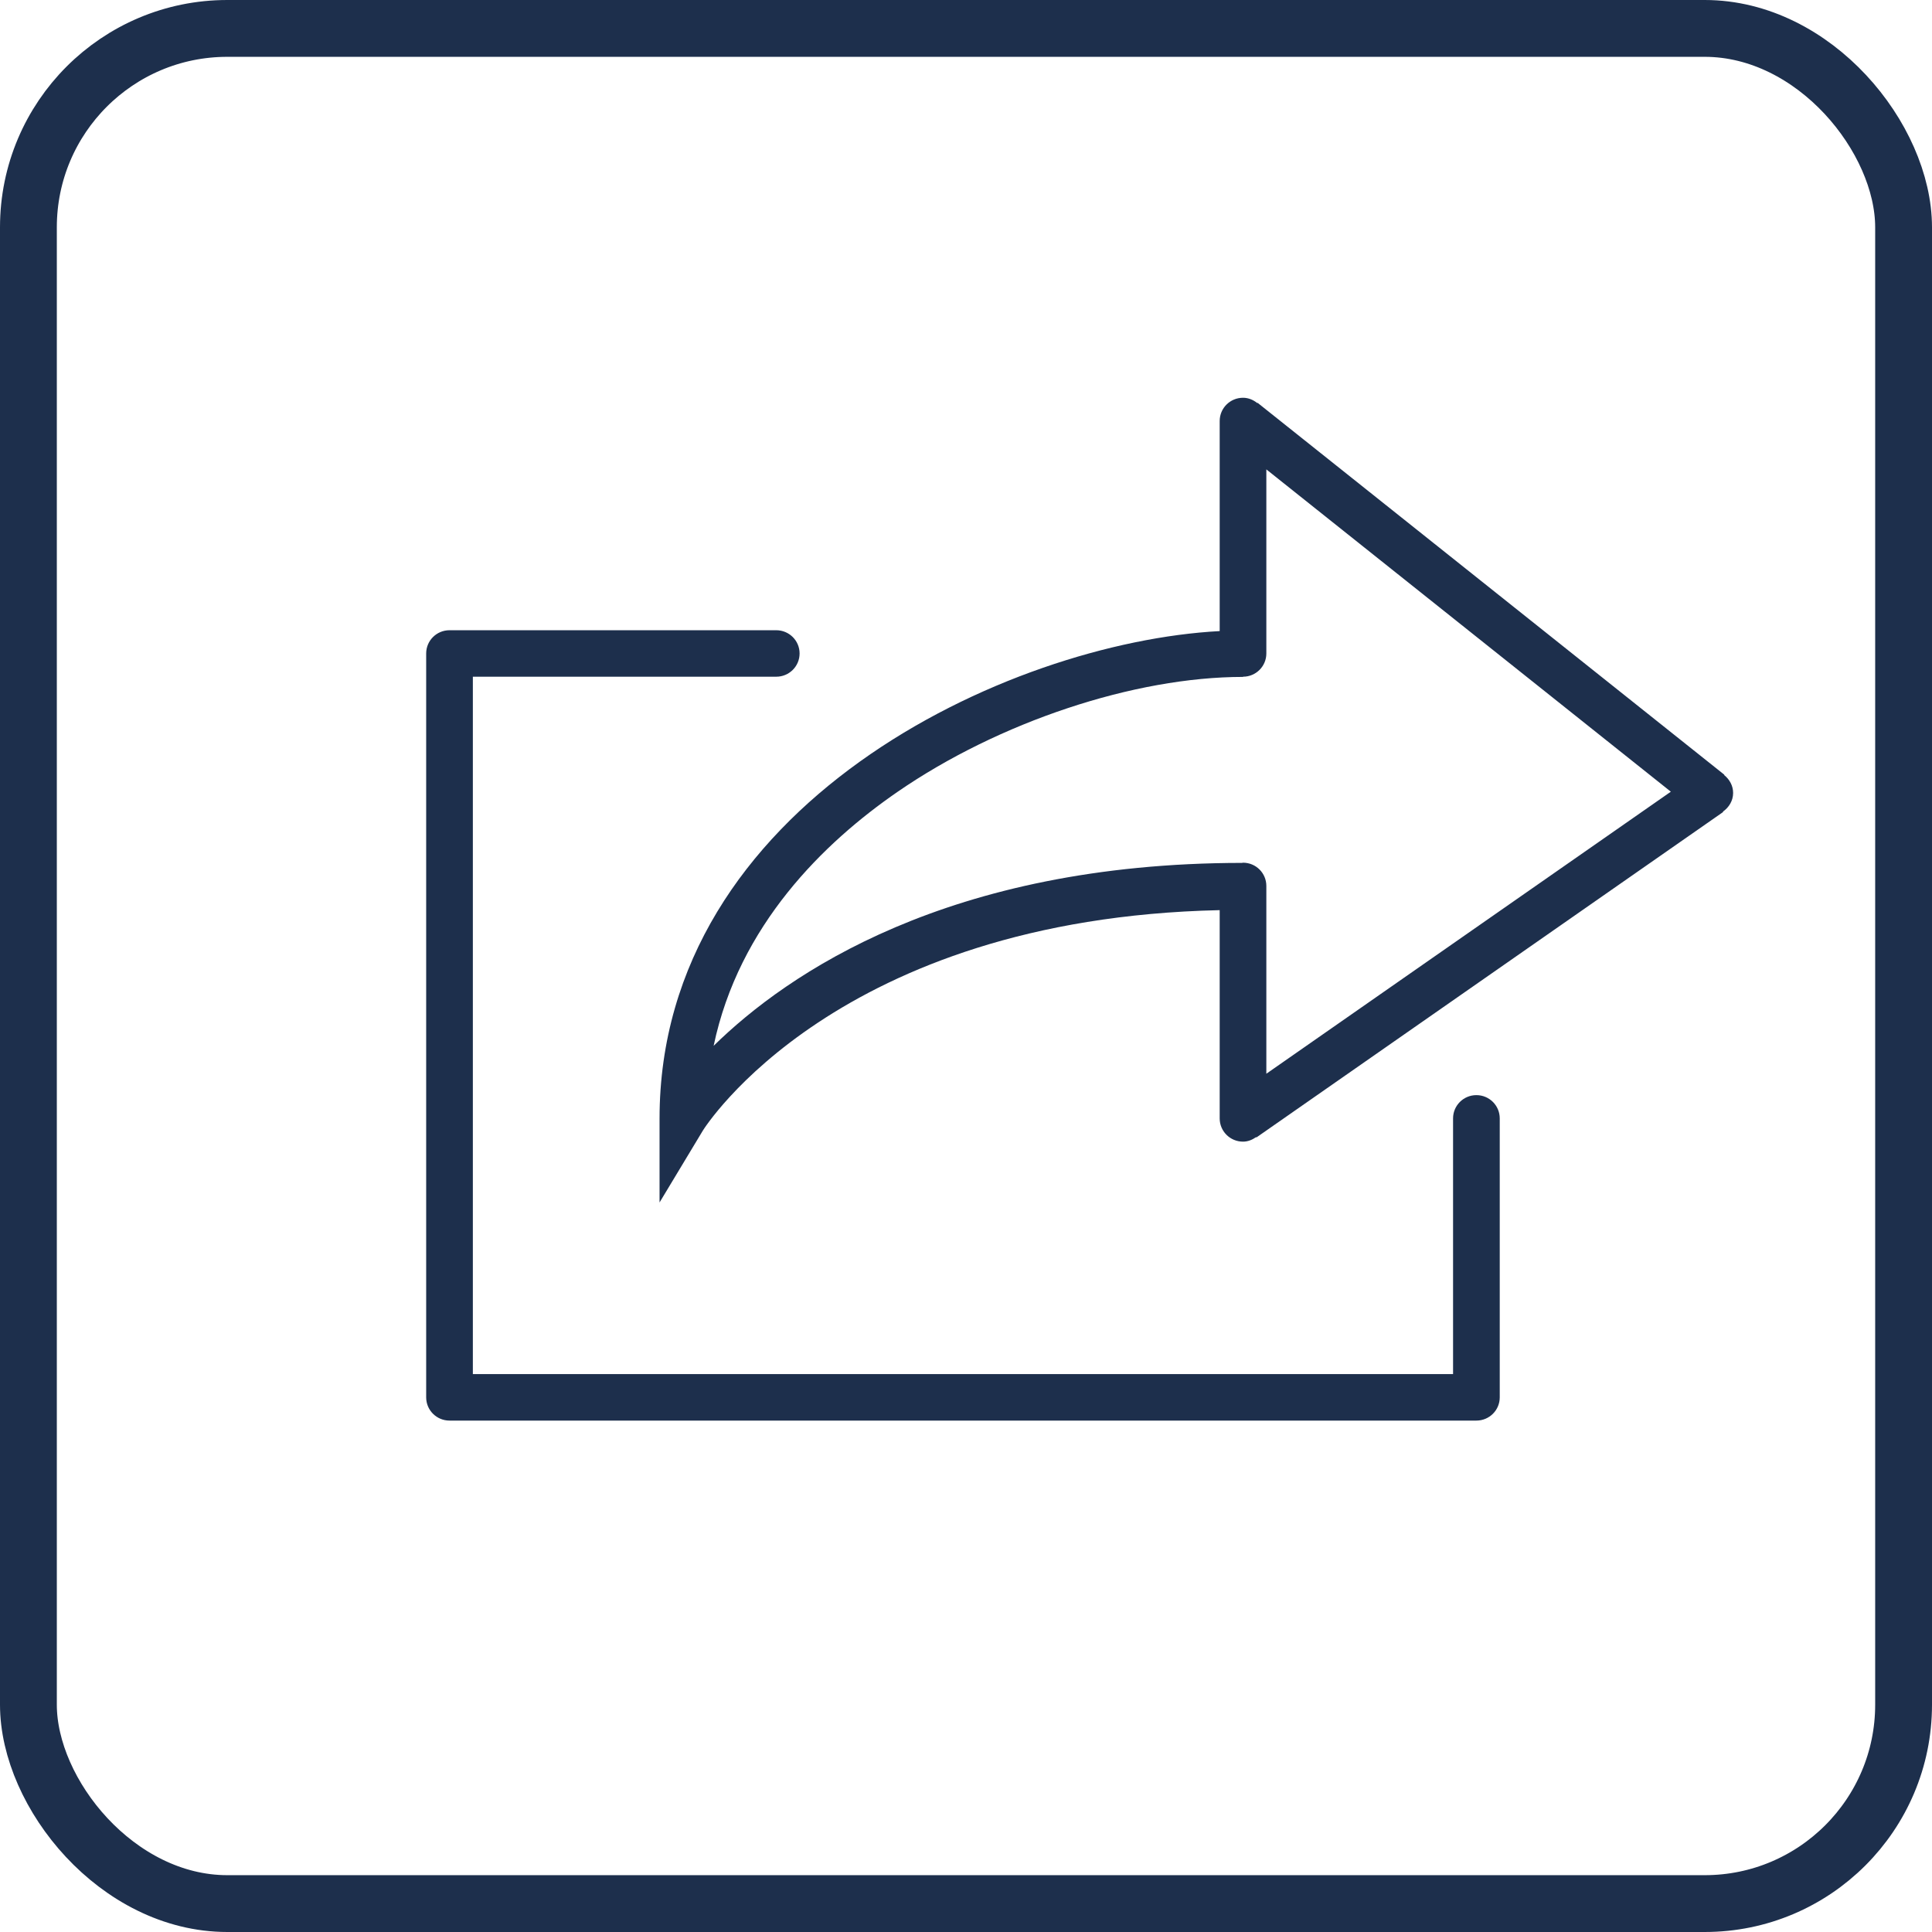
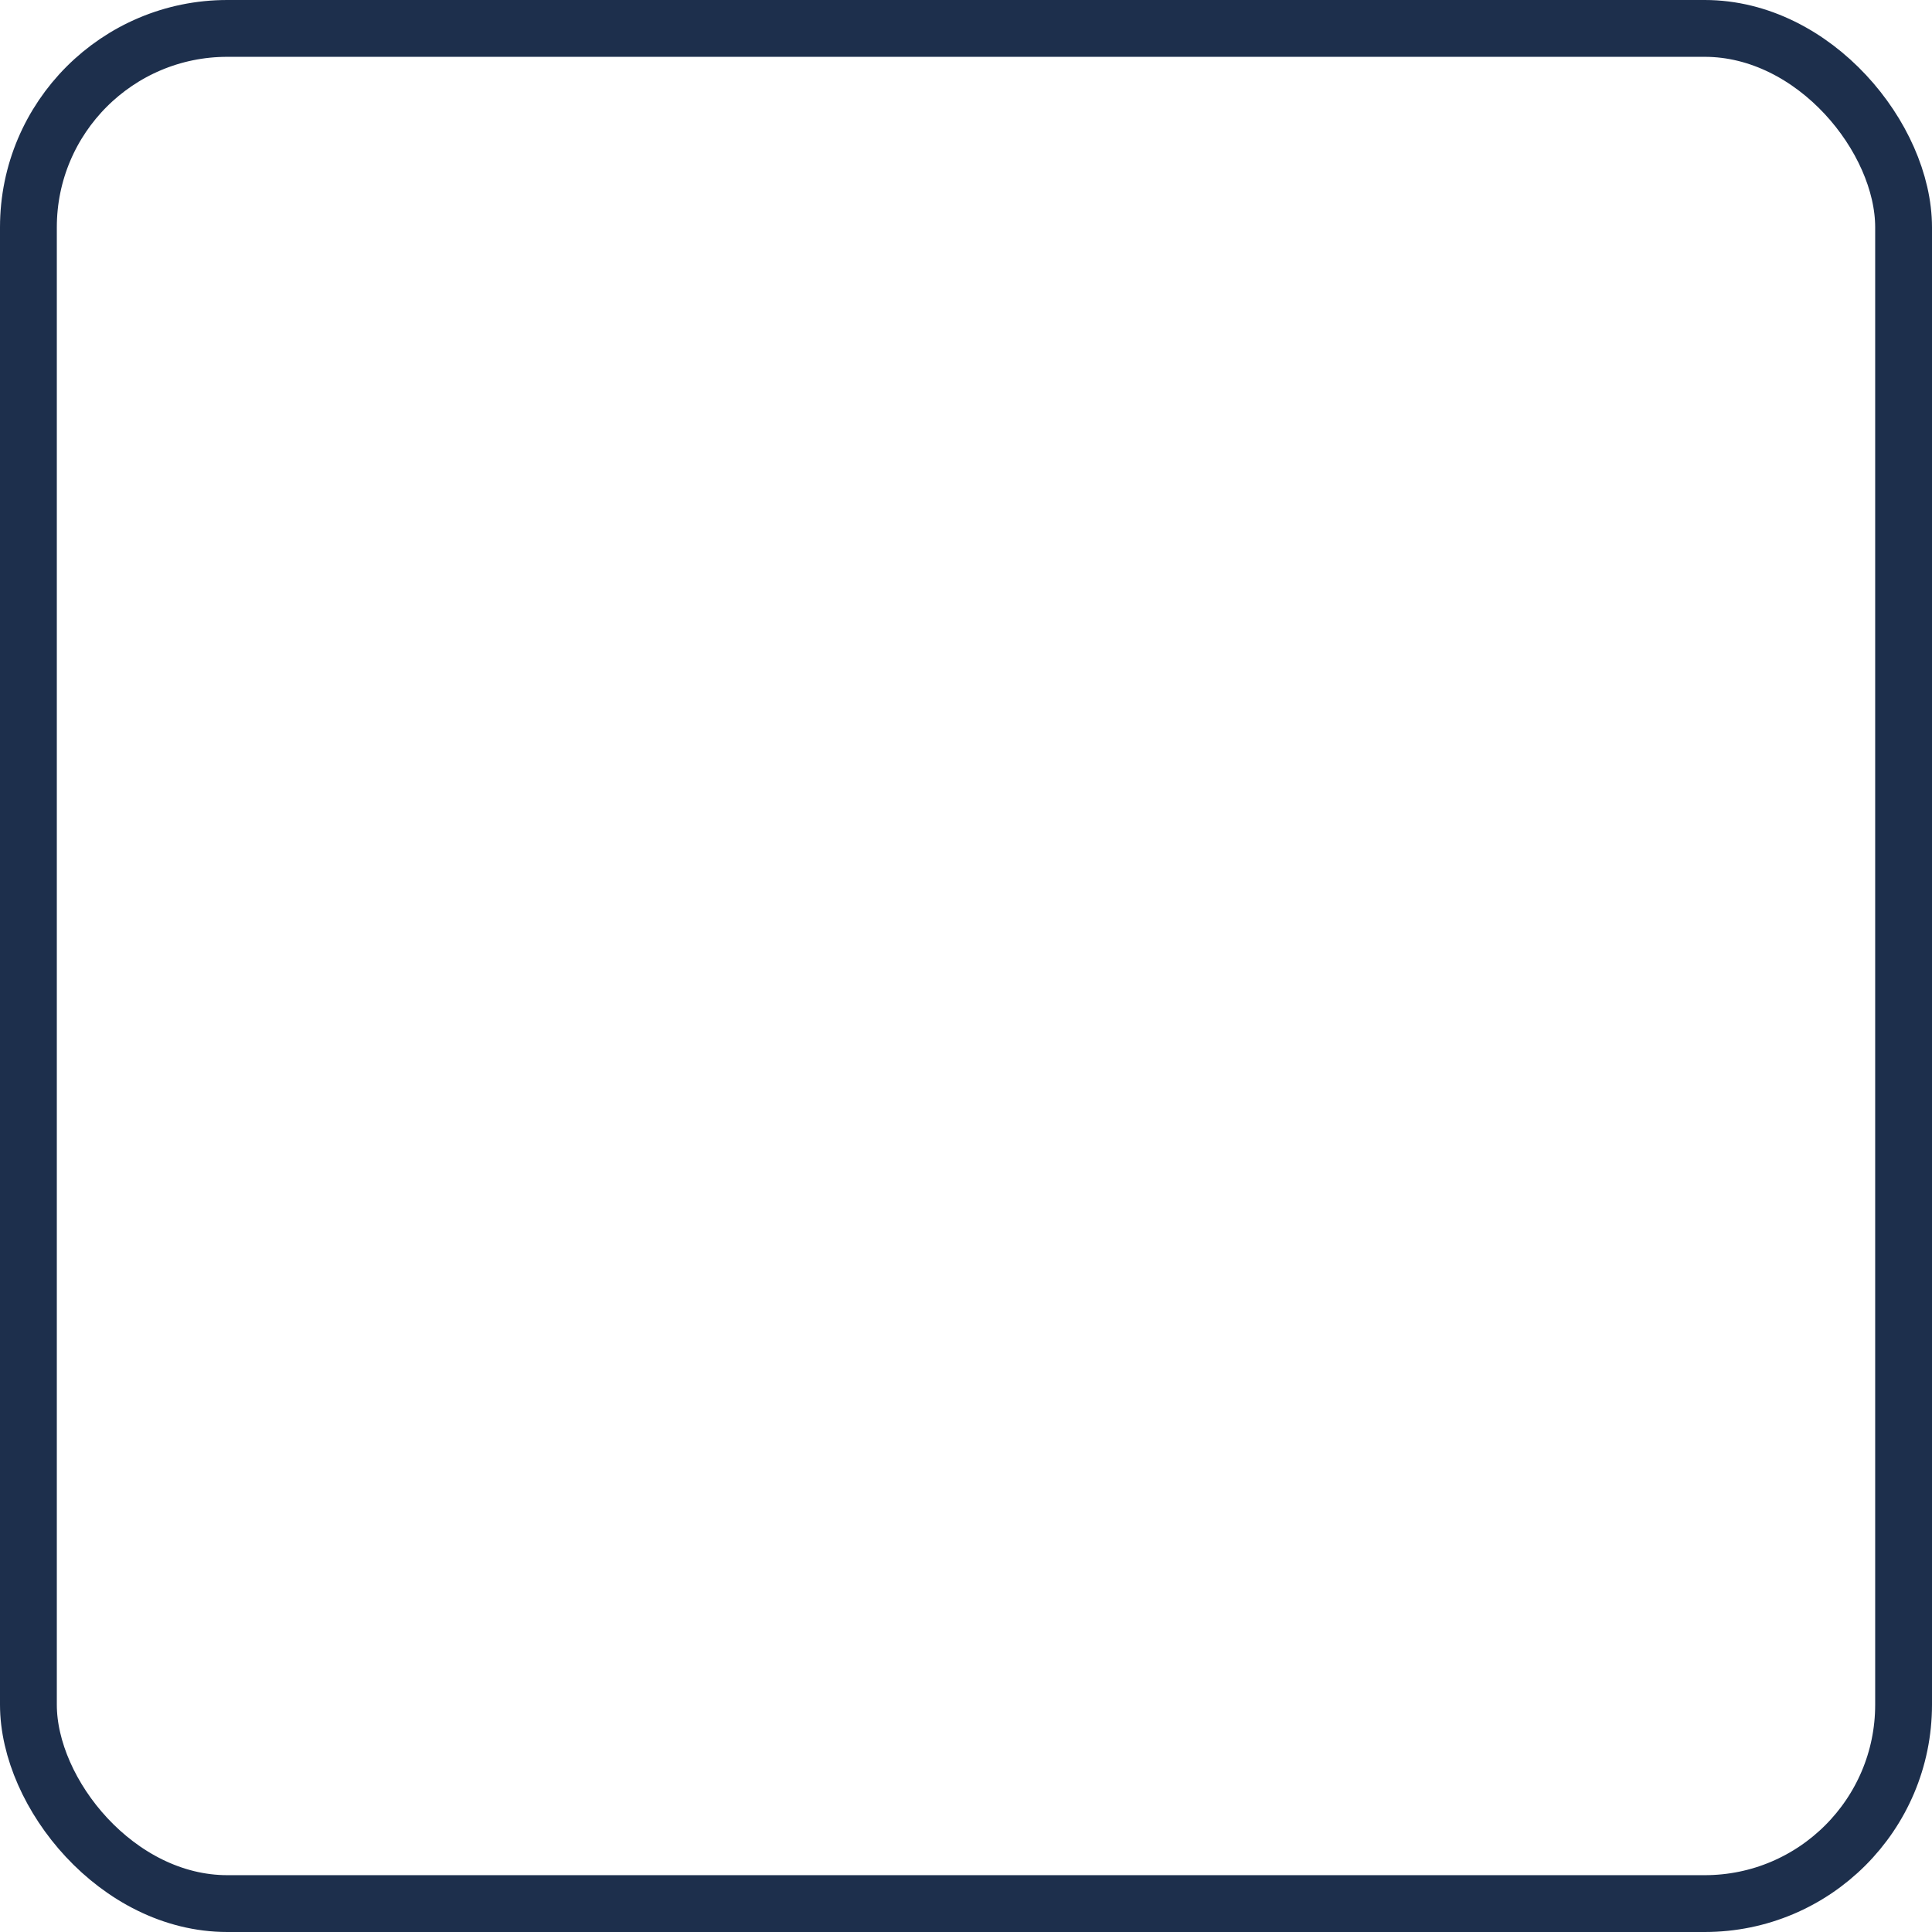
<svg xmlns="http://www.w3.org/2000/svg" width="68px" height="68px" viewBox="0 0 68 68" version="1.1">
  <title>Export</title>
  <desc>Created with Sketch.</desc>
  <g id="Page-1" stroke="none" stroke-width="1" fill="none" fill-rule="evenodd">
    <g id="Artboard" transform="translate(-236, -1264)">
      <g id="Export" transform="translate(237, 1265)">
        <g id="HDR-Copy" stroke="#1D2F4C" stroke-width="2">
          <rect id="Rectangle-89" x="0" y="0" width="66" height="66" rx="7" />
        </g>
        <g id="1024-share@2x" transform="translate(14, 13)" fill="#1D2F4C" fill-rule="nonzero">
-           <path d="M46,13.909 C46,13.651 45.872,13.43 45.684,13.279 L45.692,13.269 L29.263,0.178 L29.255,0.189 C29.115,0.077 28.944,0 28.75,0 C28.296,0 27.929,0.366 27.929,0.818 L27.929,8.212 C20.445,8.611 8.214,14.342 8.214,25.37 L8.214,28.323 L9.74,25.79 C9.786,25.713 14.424,18.332 27.929,18.034 L27.929,25.364 C27.929,25.816 28.296,26.182 28.75,26.182 C28.926,26.182 29.079,26.115 29.212,26.022 L29.221,26.035 L45.649,14.58 L45.64,14.568 C45.852,14.419 46,14.186 46,13.909 Z M29.571,23.792 L29.571,17.182 C29.571,16.729 29.204,16.364 28.75,16.364 C28.738,16.364 28.729,16.37 28.716,16.371 C18.366,16.379 12.71,20.267 10.118,22.809 C11.008,18.561 14.006,15.652 16.588,13.872 C20.154,11.413 24.927,9.825 28.75,9.825 L28.75,9.818 C29.204,9.818 29.571,9.452 29.571,9 L29.571,2.521 L43.808,13.865 L29.571,23.792 Z M36.964,24.545 C36.51,24.545 36.143,24.911 36.143,25.364 L36.143,34.364 L1.643,34.364 L1.643,9.818 L12.321,9.818 C12.776,9.818 13.143,9.452 13.143,9 C13.143,8.548 12.776,8.182 12.321,8.182 L0.821,8.182 C0.367,8.182 0,8.548 0,9 L0,35.182 C0,35.634 0.367,36 0.821,36 L36.964,36 C37.419,36 37.786,35.634 37.786,35.182 L37.786,25.364 C37.786,24.911 37.419,24.545 36.964,24.545 Z" id="Shape" />
-         </g>
+           </g>
      </g>
    </g>
  </g>
</svg>